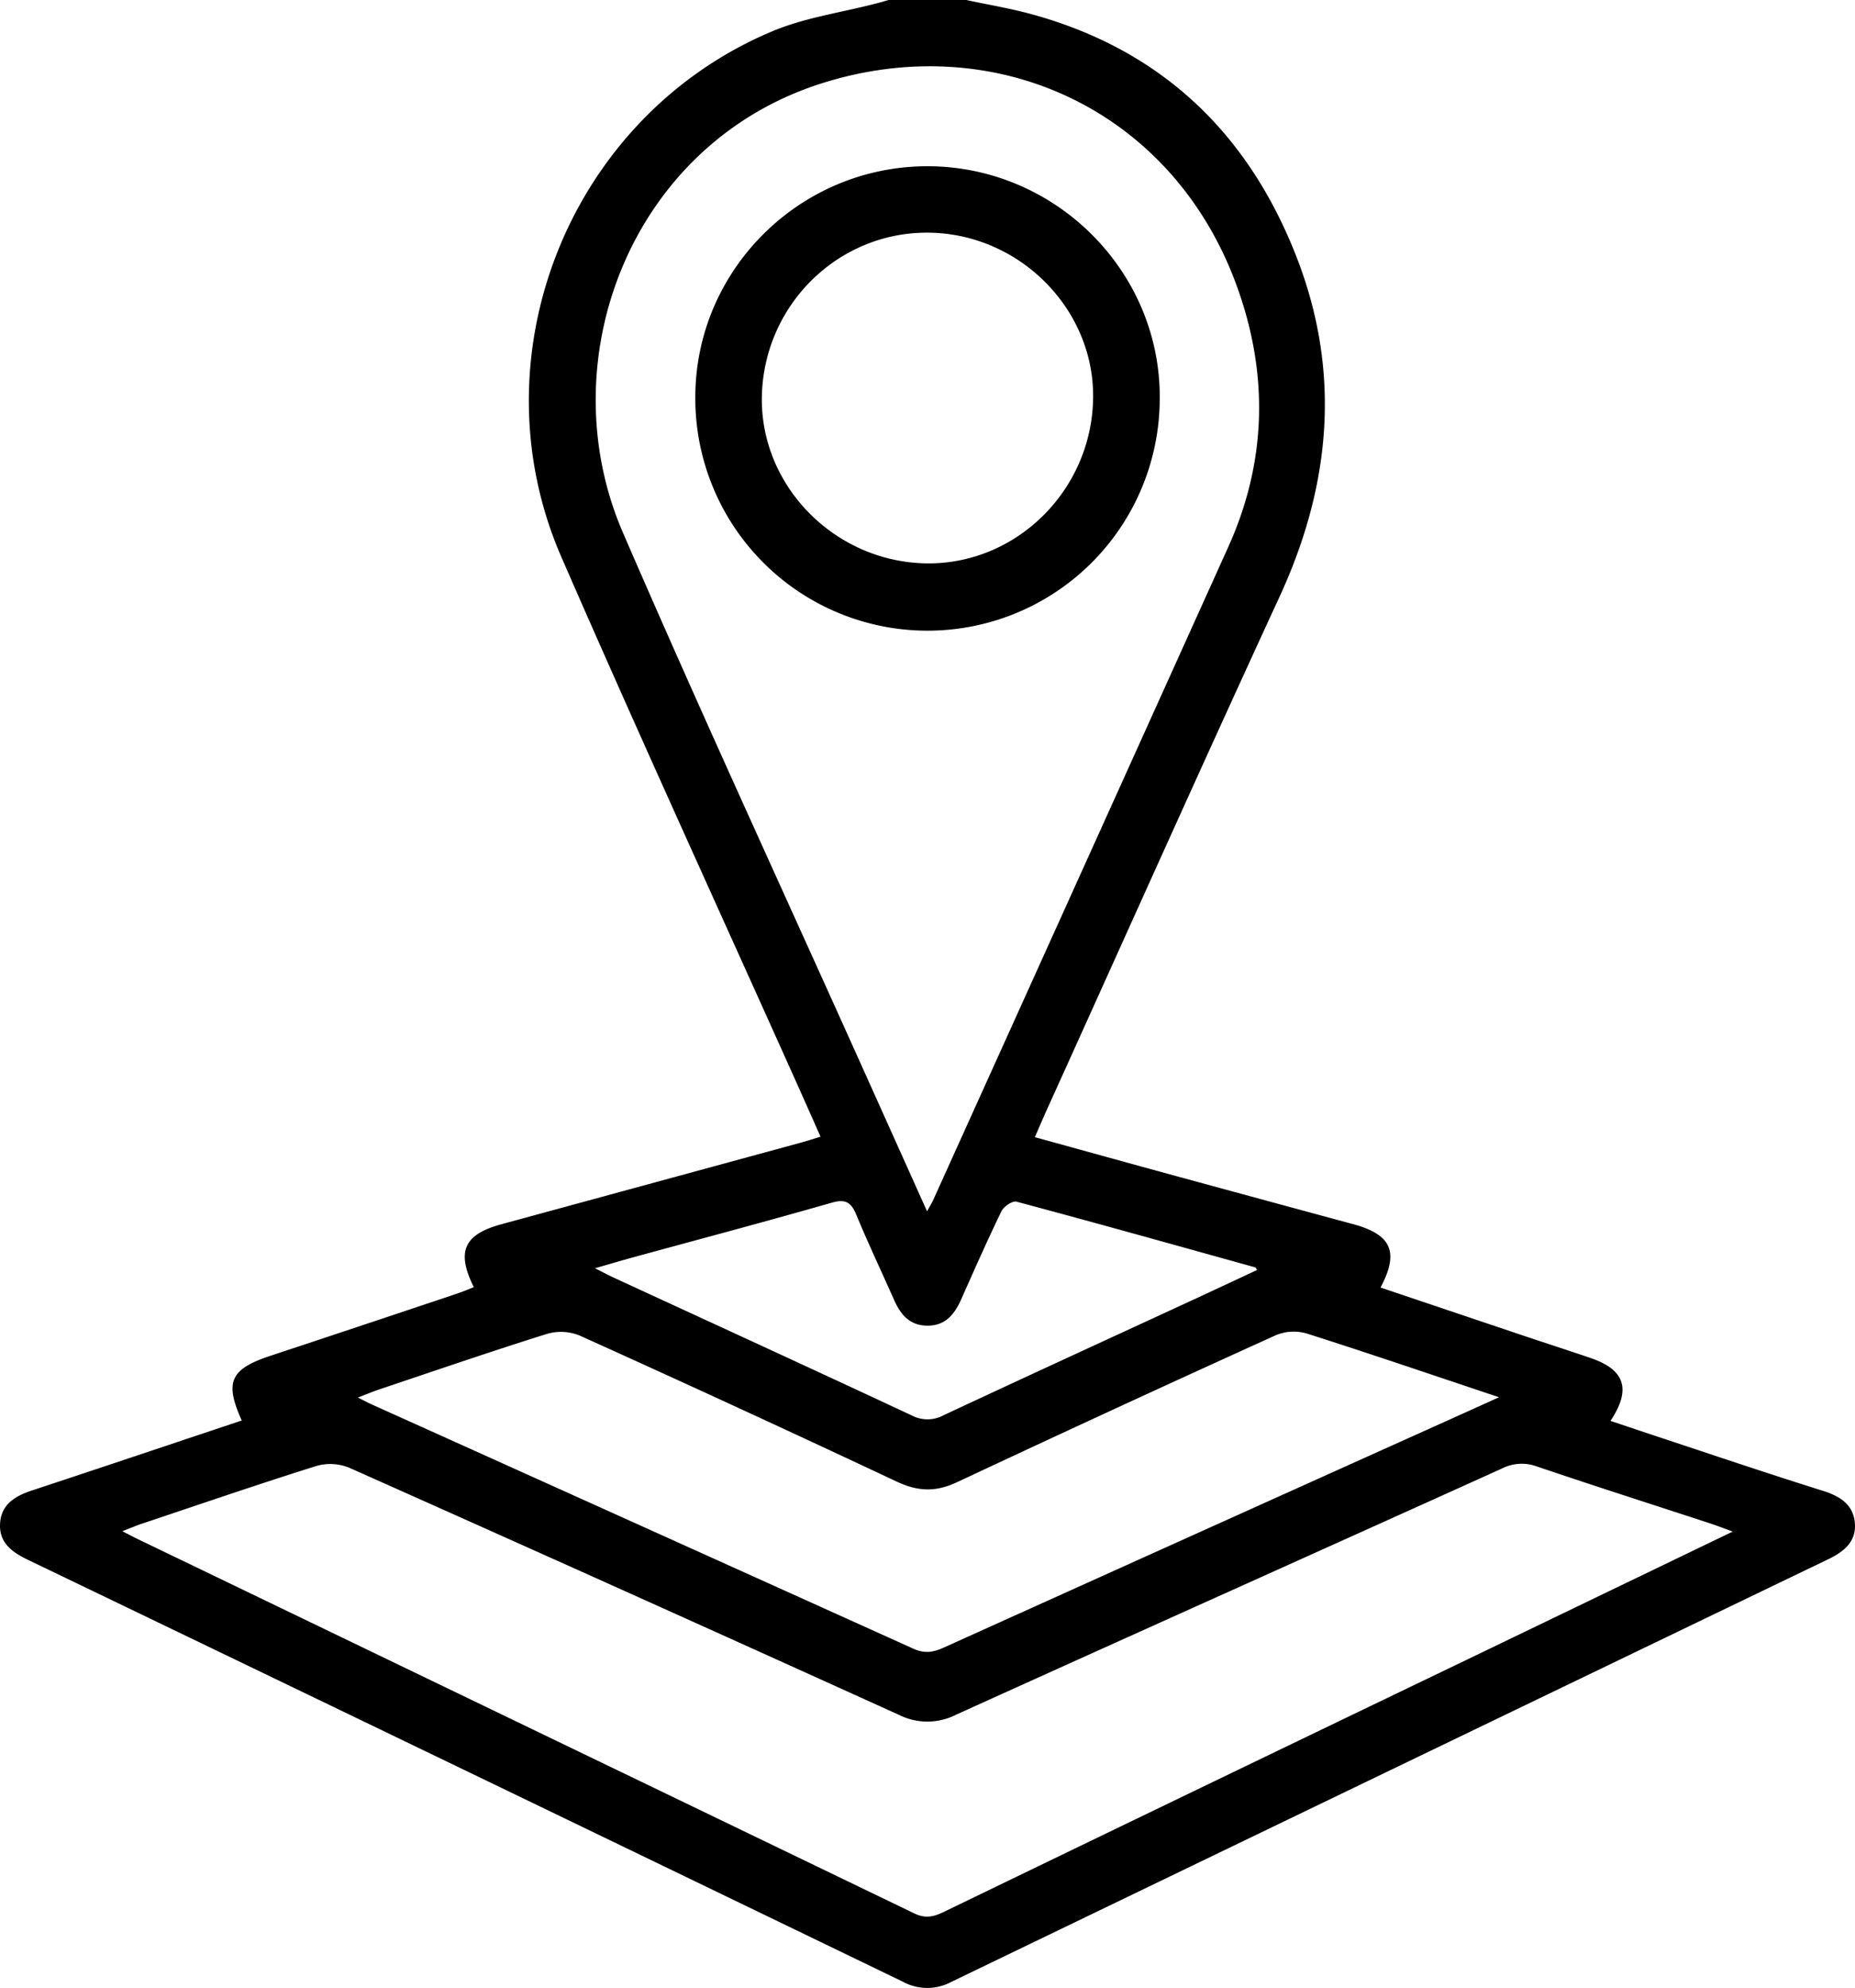
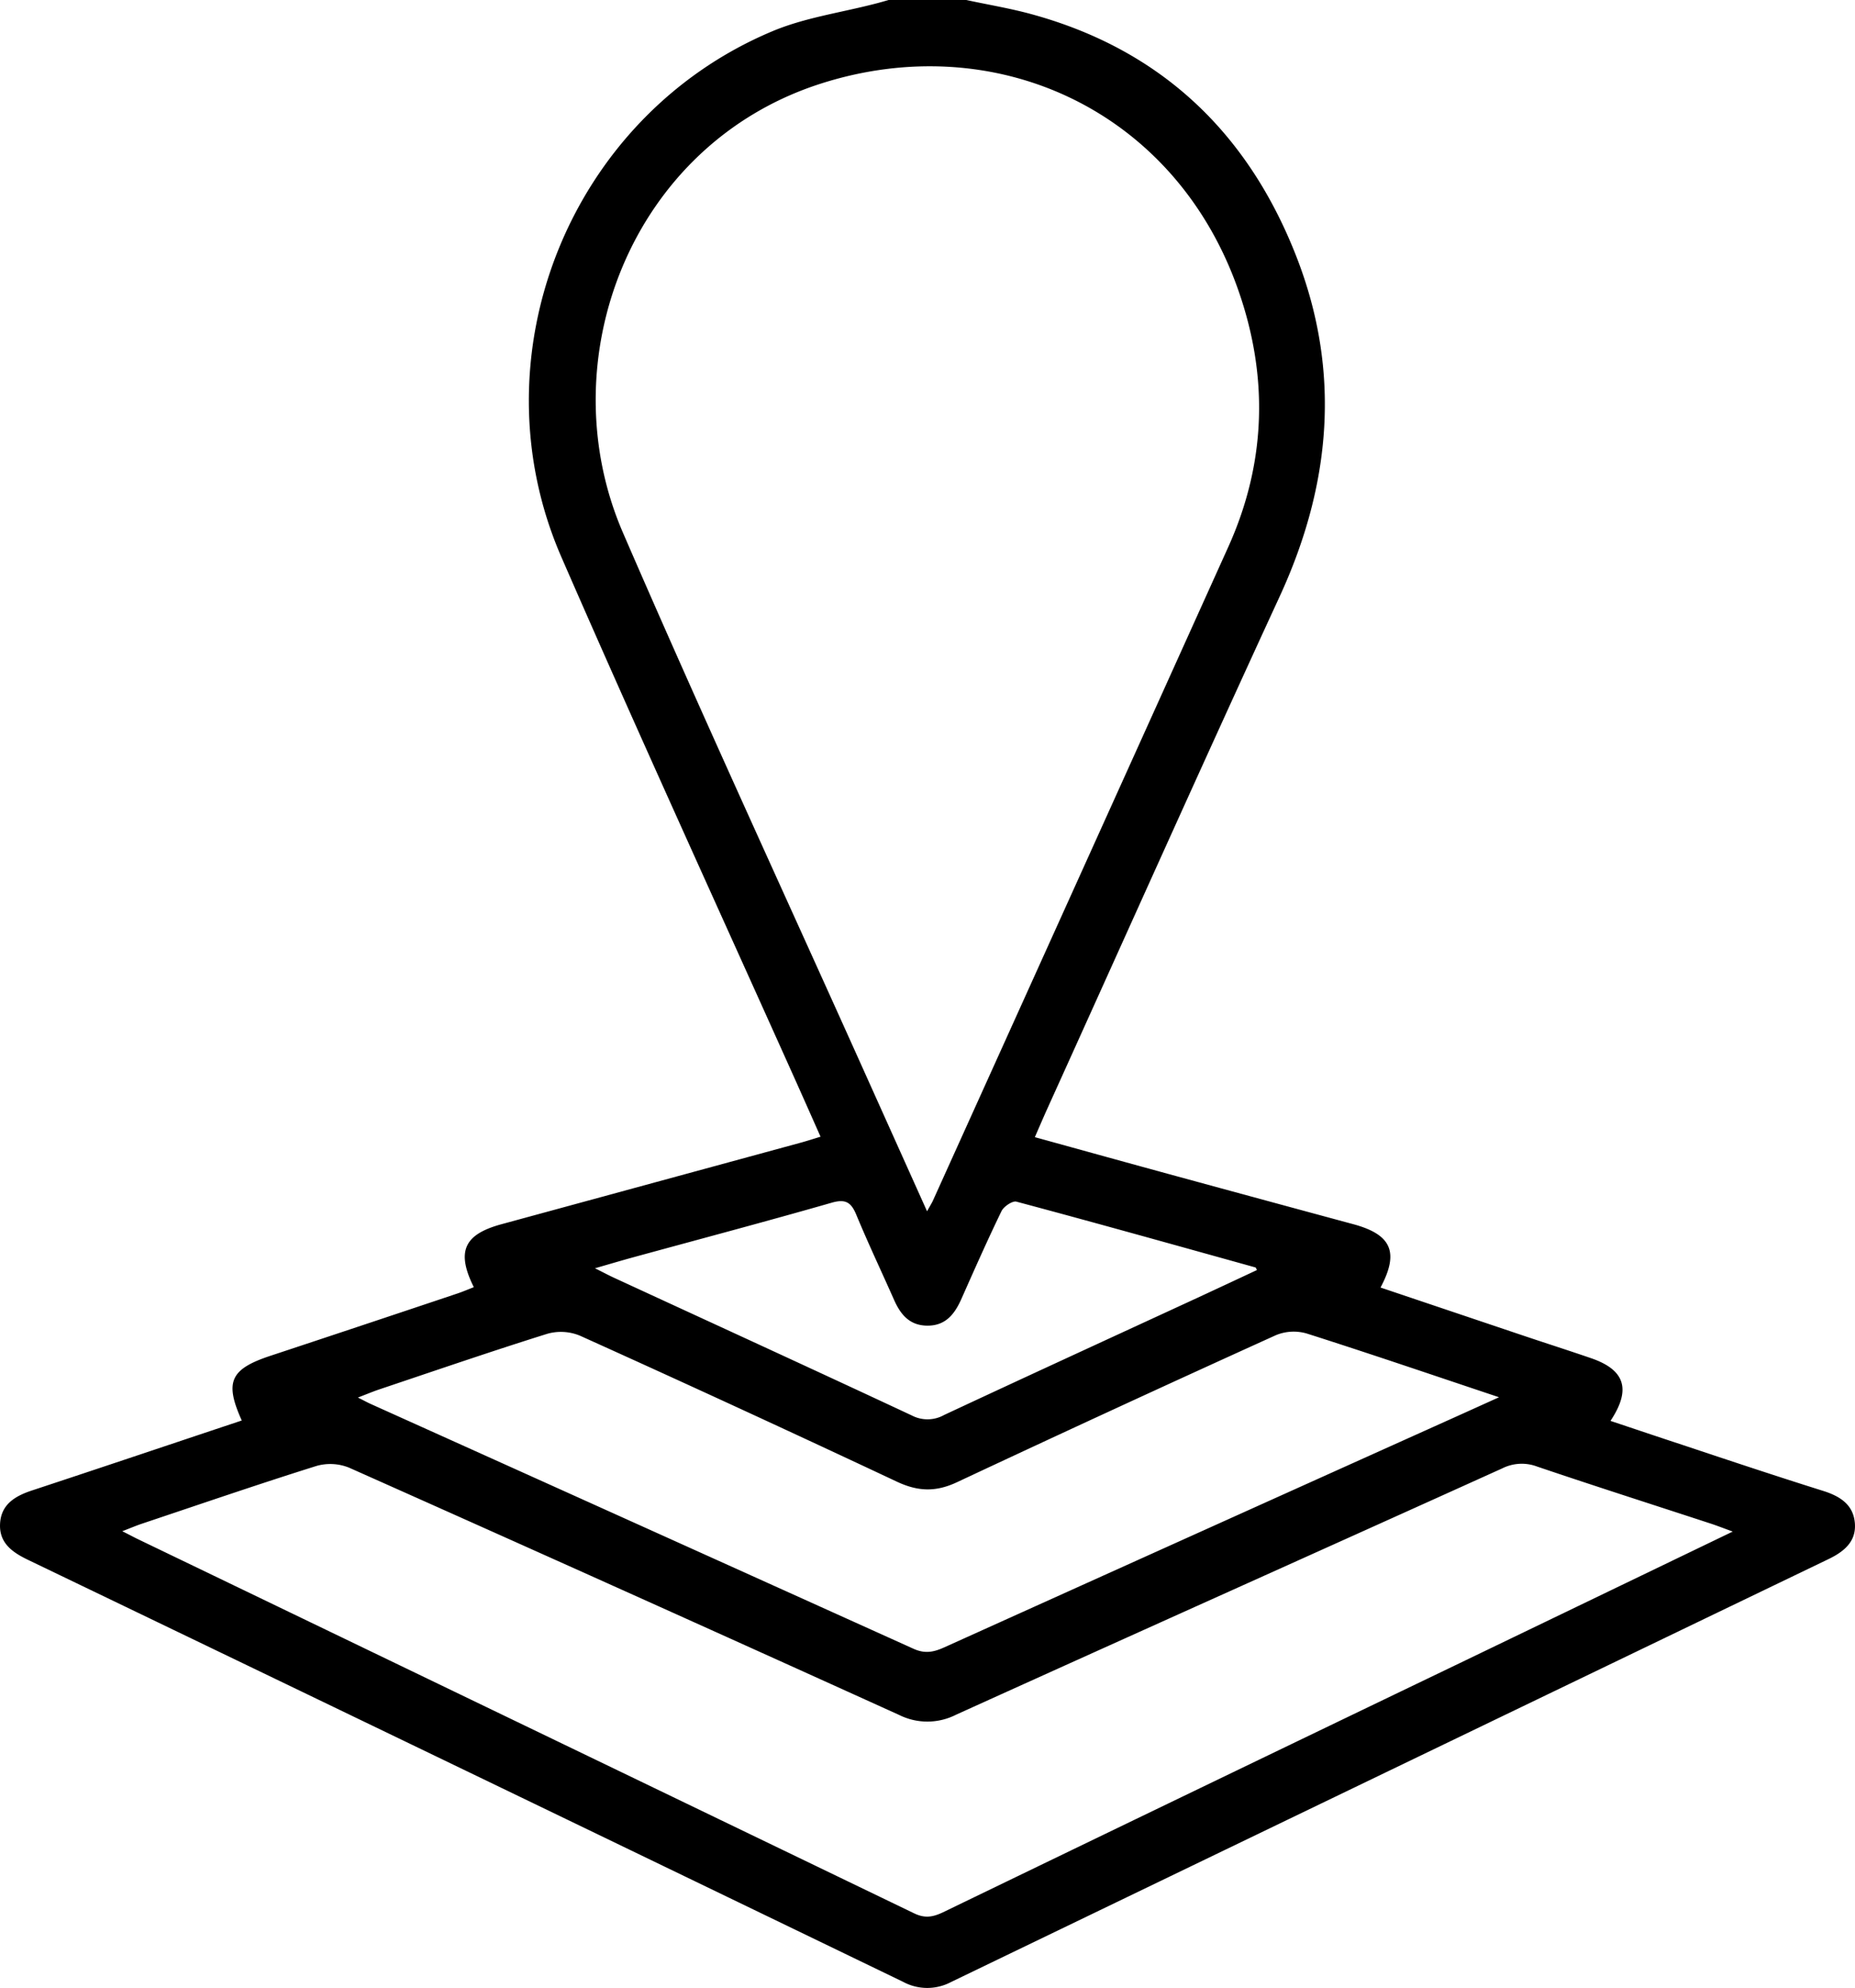
<svg xmlns="http://www.w3.org/2000/svg" id="Layer_1" data-name="Layer 1" viewBox="0 0 478.03 512">
  <title>geospatial_gis</title>
  <path d="M265.77-.21C271.58,1.05,277.48,2,283.2,3.62c33.05,9.22,55.23,30.6,67.58,62.14,11.64,29.73,9,58.92-4.29,87.73-20.36,44.15-40.21,88.54-60.28,132.83-.88,2-1.72,3.93-2.78,6.38,12.48,3.44,24.62,6.81,36.77,10.12q22.65,6.18,45.31,12.3c9.81,2.66,11.86,7.19,7,16.31L409.85,344c5.69,1.91,11.4,3.73,17.06,5.68,8.59,3,10.24,8,4.86,16.1,6.35,2.12,12.56,4.22,18.78,6.26,12,4,24,8,36.08,11.79,4.32,1.37,7.75,3.54,8.12,8.34s-2.93,7.38-7,9.31q-113,54.38-225.94,108.85a13.11,13.11,0,0,1-12.35-.07Q136.79,455.82,24,401.59c-4-1.92-7.43-4.29-7.24-9.17.19-5.11,3.85-7.28,8.29-8.74,18-5.93,36-12,54-18-4.46-9.92-3-13.22,7.34-16.65q24.18-8,48.34-16.1c1.39-.47,2.74-1.06,4.12-1.59-4.55-9.17-2.56-13.58,7.1-16.21l77.1-21c1.59-.43,3.15-.94,5.15-1.55-2.41-5.43-4.69-10.58-7-15.72-20-44.52-40.3-88.88-59.79-133.6-22.58-51.82,2.16-113.4,54.16-135.33C224,4.34,233.48,3.05,242.47.7c1.1-.28,2.19-.6,3.28-.91Zm-10.12,312c.88-1.59,1.24-2.14,1.51-2.74q38.08-84.17,76.11-168.37c10-22.15,10.43-44.87,2.05-67.64C318.69,27.88,273,7,228.24,21.34c-49,15.7-70.1,71.31-51,115.56,20.16,46.59,41.46,92.69,62.27,139Zm207.62,82.5c-2.73-1-4.24-1.59-5.78-2.09-14.88-4.87-29.79-9.63-44.61-14.65a11.22,11.22,0,0,0-9,.46c-46.89,21.2-93.86,42.21-140.73,63.44a16.33,16.33,0,0,1-14.7.07q-70.75-32.07-141.72-63.68a12.94,12.94,0,0,0-8.4-.46c-15.09,4.73-30,9.86-45,14.88-1.41.47-2.79,1.06-5.07,1.94,2,1,2.85,1.47,3.73,1.9q100.17,48.23,200.3,96.51c2.76,1.34,4.78,1,7.38-.21q66.57-32.19,133.22-64.21Zm-60.22-34.6c-17.37-5.8-33.43-11.29-49.6-16.43a12,12,0,0,0-7.92.45q-41.16,18.65-82.09,37.83c-5.52,2.61-10.13,2.45-15.58-.11q-40.67-19.11-81.64-37.59a12.83,12.83,0,0,0-8.38-.51c-14.45,4.52-28.78,9.45-43.14,14.27-1.72.57-3.4,1.28-5.72,2.17,1.63.81,2.49,1.29,3.39,1.69q69.88,31.46,139.75,63c3,1.37,5.26.87,7.93-.33q66.22-29.88,132.49-59.69Zm-62.38-32.76c-.25-.46-.29-.64-.38-.67-20.52-5.7-41-11.45-61.61-16.95-1-.27-3.25,1.23-3.84,2.43-3.63,7.48-7,15.11-10.38,22.71-1.74,3.89-4.11,6.89-8.87,6.8-4.51-.08-6.8-2.93-8.45-6.66-3.24-7.31-6.67-14.54-9.73-21.92-1.33-3.2-2.76-4.11-6.33-3.09-17.13,4.91-34.35,9.47-51.53,14.17-2.87.79-5.73,1.64-9.47,2.72,2.34,1.17,3.65,1.87,5,2.49,25.55,11.79,51.14,23.5,76.63,35.42a8.77,8.77,0,0,0,8.34-.12c21.72-10.15,43.52-20.14,65.29-30.19Q333,330.52,340.67,326.92Z" transform="translate(-16.75 0.21)" />
-   <path d="M255.71,42.61c33,0,60.1,27,59.9,59.74a59.84,59.84,0,0,1-119.68.1C195.77,69.56,222.65,42.64,255.71,42.61Zm.79,17.12c-23.51-.5-43,18.49-43.42,42.3-.39,22.85,18.59,42.26,41.93,42.86s43-18.58,43.43-42.37C298.87,79.67,279.81,60.22,256.5,59.73Z" transform="translate(-16.75 0.21)" />
</svg>